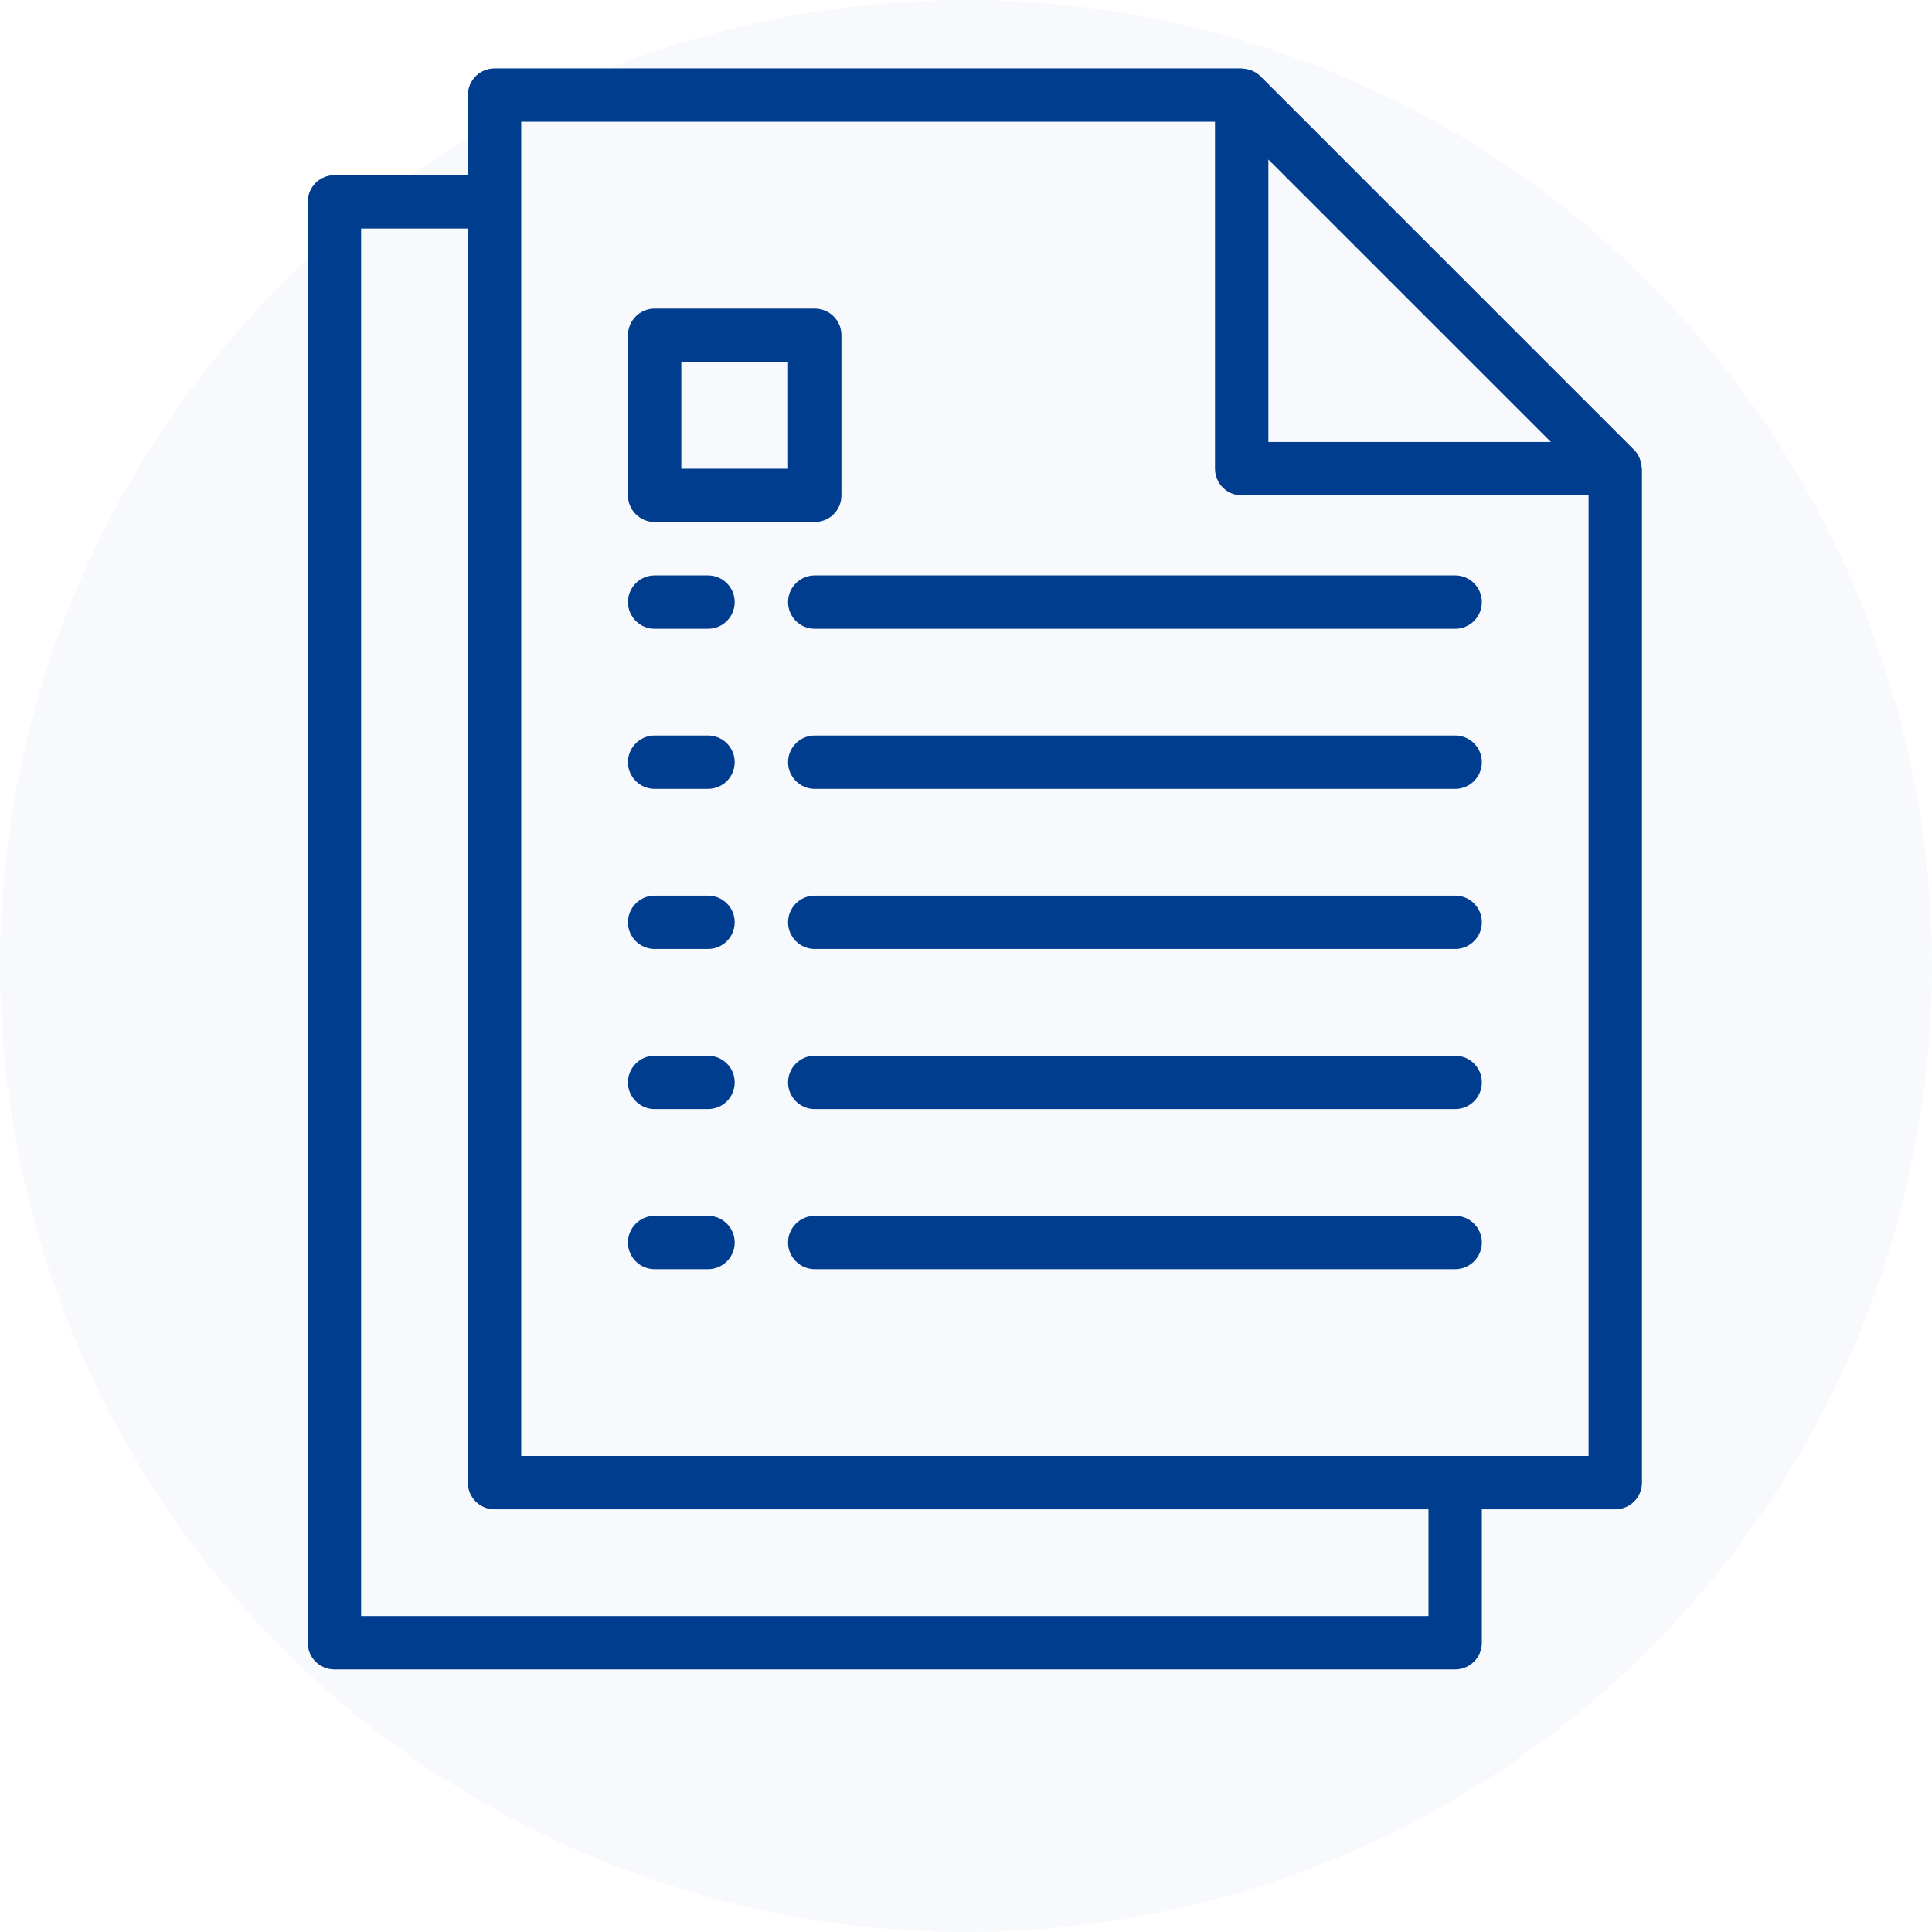
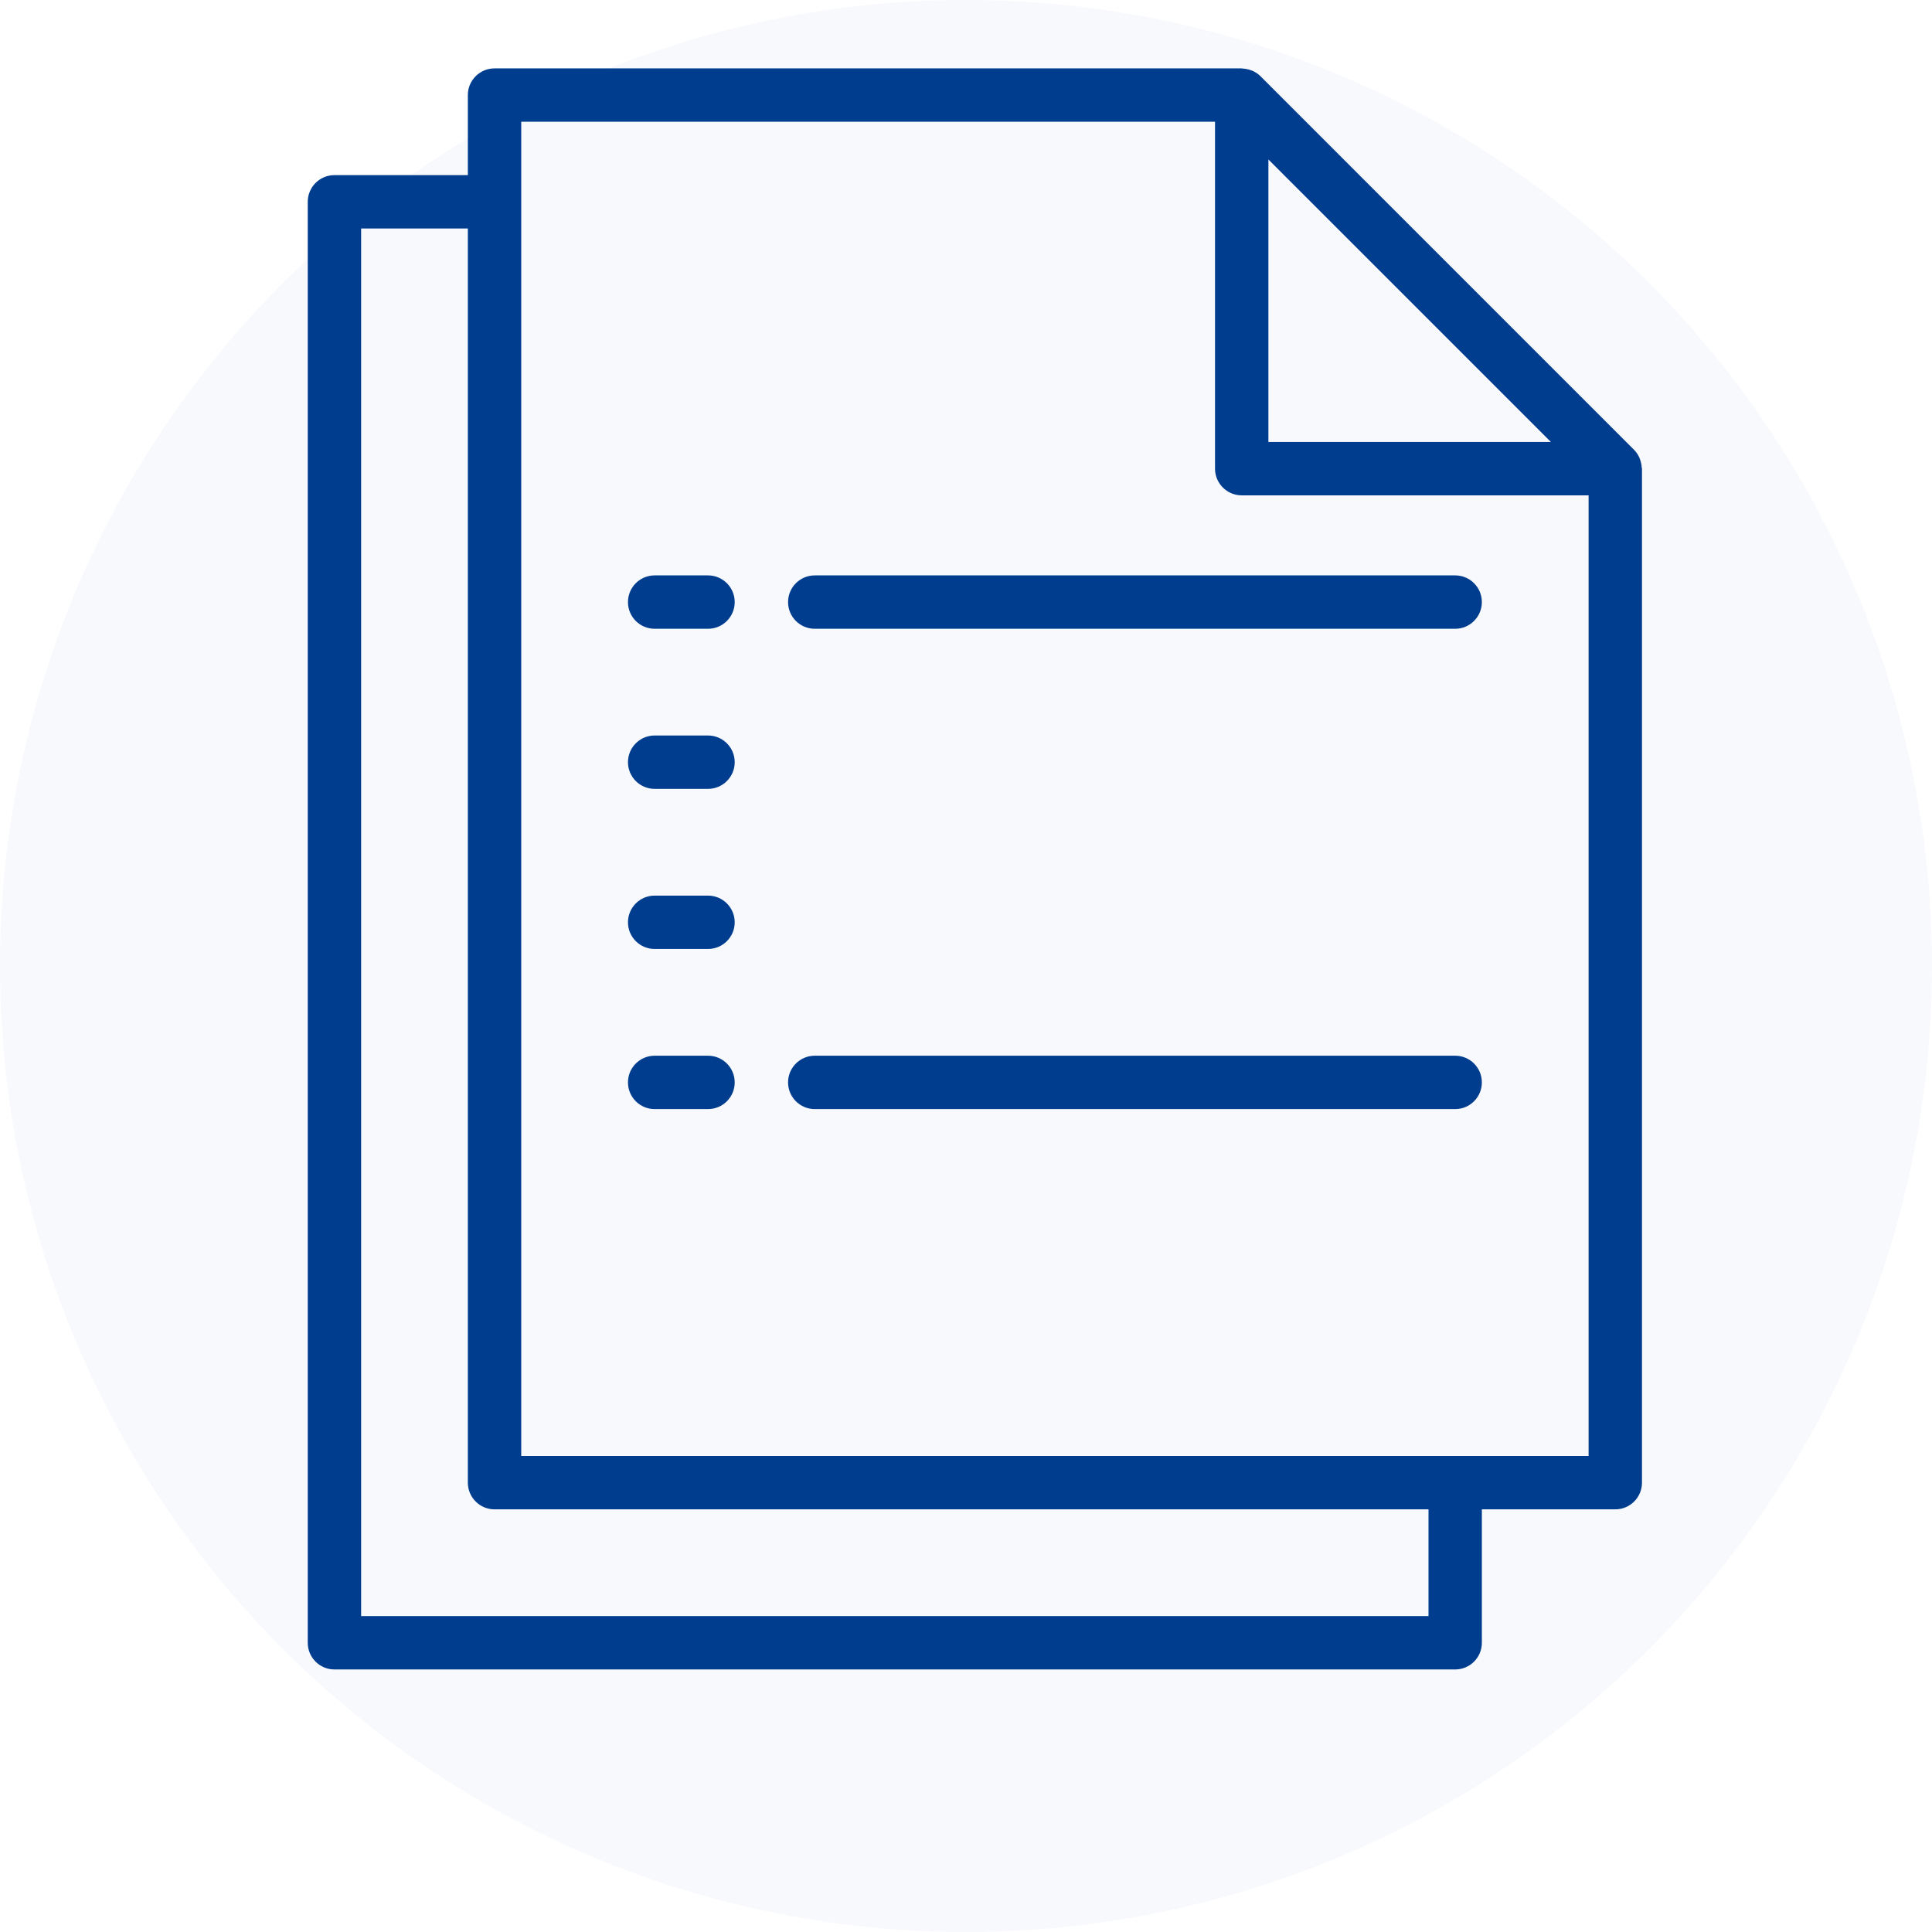
<svg xmlns="http://www.w3.org/2000/svg" width="113" height="113" viewBox="0 0 113 113" fill="none">
  <circle cx="56.5" cy="56.5" r="56.5" fill="#003D8F" fill-opacity="0.03" />
-   <path d="M41.411 71.112H38.29C37.428 71.112 36.729 71.811 36.729 72.673C36.729 73.534 37.428 74.233 38.29 74.233H41.411C42.273 74.233 42.972 73.534 42.972 72.673C42.972 71.811 42.273 71.112 41.411 71.112Z" fill="#003D8F" />
-   <path d="M85.112 71.112H47.654C46.792 71.112 46.093 71.811 46.093 72.673C46.093 73.534 46.792 74.233 47.654 74.233H85.112C85.974 74.233 86.672 73.534 86.672 72.673C86.672 71.811 85.974 71.112 85.112 71.112Z" fill="#003D8F" />
  <path d="M41.411 61.747H38.29C37.428 61.747 36.729 62.446 36.729 63.308C36.729 64.17 37.428 64.869 38.29 64.869H41.411C42.273 64.869 42.972 64.17 42.972 63.308C42.972 62.446 42.273 61.747 41.411 61.747Z" fill="#003D8F" />
  <path d="M85.112 61.747H47.654C46.792 61.747 46.093 62.446 46.093 63.308C46.093 64.17 46.792 64.869 47.654 64.869H85.112C85.974 64.869 86.672 64.17 86.672 63.308C86.672 62.446 85.974 61.747 85.112 61.747Z" fill="#003D8F" />
  <path d="M41.411 52.383H38.29C37.428 52.383 36.729 53.082 36.729 53.944C36.729 54.806 37.428 55.504 38.29 55.504H41.411C42.273 55.504 42.972 54.806 42.972 53.944C42.972 53.082 42.273 52.383 41.411 52.383Z" fill="#003D8F" />
-   <path d="M85.112 52.383H47.654C46.792 52.383 46.093 53.082 46.093 53.944C46.093 54.806 46.792 55.504 47.654 55.504H85.112C85.974 55.504 86.672 54.806 86.672 53.944C86.672 53.082 85.974 52.383 85.112 52.383Z" fill="#003D8F" />
  <path d="M41.411 43.018H38.29C37.428 43.018 36.729 43.717 36.729 44.579C36.729 45.441 37.428 46.14 38.29 46.14H41.411C42.273 46.14 42.972 45.441 42.972 44.579C42.972 43.717 42.273 43.018 41.411 43.018Z" fill="#003D8F" />
-   <path d="M85.112 43.018H47.654C46.792 43.018 46.093 43.717 46.093 44.579C46.093 45.441 46.792 46.14 47.654 46.14H85.112C85.974 46.14 86.672 45.441 86.672 44.579C86.672 43.717 85.974 43.018 85.112 43.018Z" fill="#003D8F" />
  <path d="M41.411 33.654H38.29C37.428 33.654 36.729 34.353 36.729 35.215C36.729 36.077 37.428 36.776 38.29 36.776H41.411C42.273 36.776 42.972 36.077 42.972 35.215C42.972 34.353 42.273 33.654 41.411 33.654Z" fill="#003D8F" />
  <path d="M85.112 33.654H47.654C46.792 33.654 46.093 34.353 46.093 35.215C46.093 36.077 46.792 36.776 47.654 36.776H85.112C85.974 36.776 86.672 36.077 86.672 35.215C86.672 34.353 85.974 33.654 85.112 33.654Z" fill="#003D8F" />
  <path d="M96.017 27.313C96.009 27.176 95.982 27.041 95.937 26.912C95.92 26.862 95.907 26.813 95.885 26.765C95.81 26.595 95.704 26.44 95.573 26.308L73.723 4.457C73.59 4.327 73.436 4.221 73.266 4.145C73.217 4.123 73.169 4.111 73.121 4.094C72.99 4.049 72.854 4.021 72.716 4.012C72.69 4.017 72.66 4 72.626 4H28.925C28.063 4 27.364 4.699 27.364 5.561V10.243H19.561C18.699 10.243 18 10.942 18 11.804V96.084C18 96.945 18.699 97.644 19.561 97.644H85.112C85.974 97.644 86.672 96.945 86.672 96.084V88.28H94.476C95.338 88.28 96.037 87.581 96.037 86.719V27.411C96.037 27.377 96.02 27.347 96.017 27.313ZM74.187 9.328L90.709 25.85H74.187V9.328ZM83.551 94.523H21.122V13.364H27.364V86.719C27.364 87.581 28.063 88.28 28.925 88.28H83.551V94.523ZM92.915 85.158H30.486V7.121H71.065V27.411C71.065 28.273 71.764 28.972 72.626 28.972H92.915V85.158Z" fill="#003D8F" />
-   <path d="M47.654 18.047H38.29C37.428 18.047 36.729 18.745 36.729 19.607V28.972C36.729 29.834 37.428 30.532 38.29 30.532H47.654C48.516 30.532 49.215 29.834 49.215 28.972V19.607C49.215 18.745 48.516 18.047 47.654 18.047ZM46.093 27.411H39.85V21.168H46.093V27.411Z" fill="#003D8F" />
</svg>